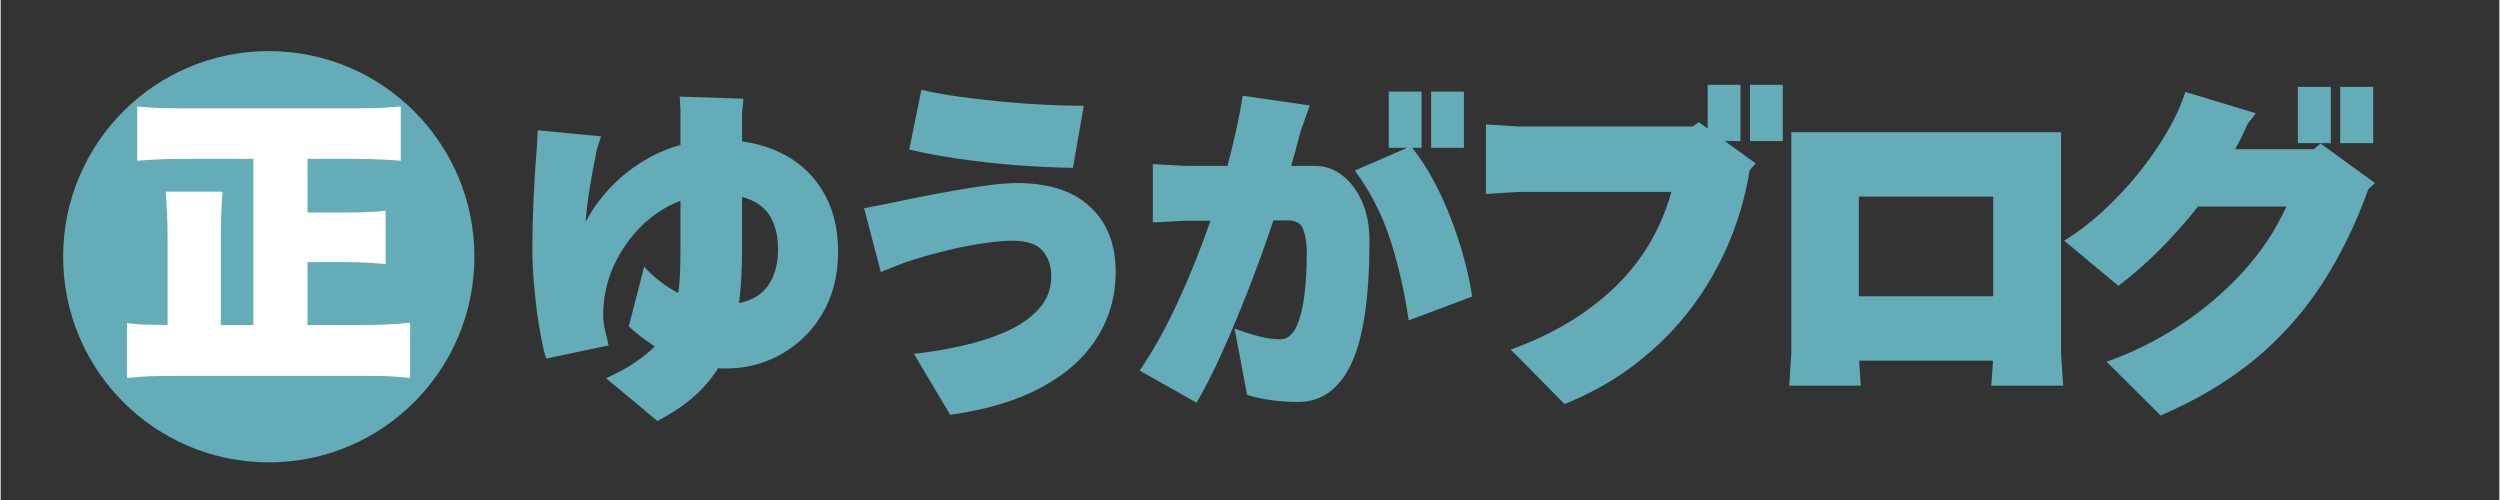
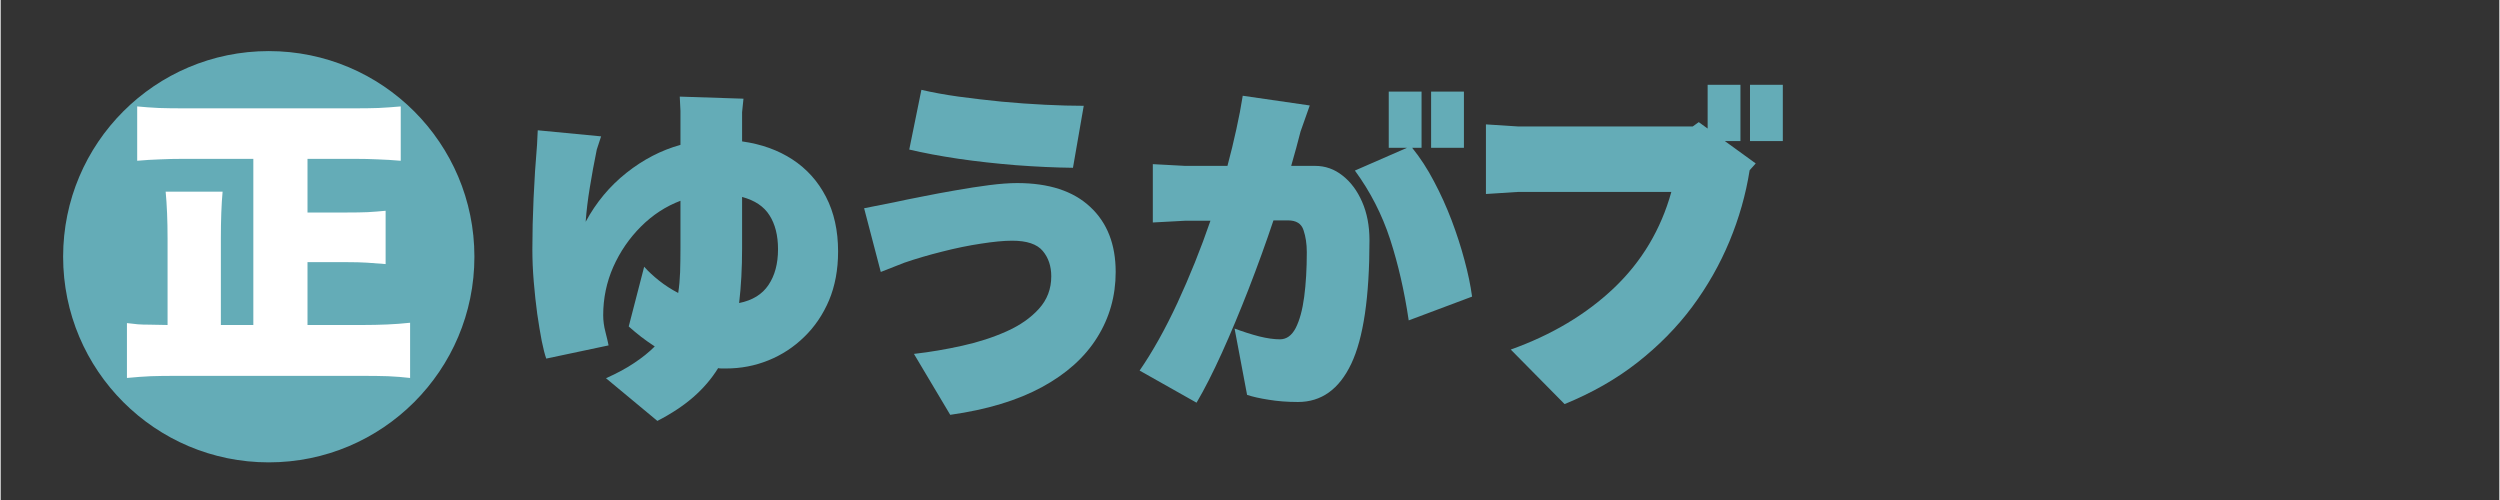
<svg xmlns="http://www.w3.org/2000/svg" width="300" zoomAndPan="magnify" viewBox="0 0 224.88 45" height="60" preserveAspectRatio="xMidYMid meet" version="1.0">
  <rect x="0" y="0" width="224.88" height="45" fill="#333333" stroke="none" />
  <defs>
    <g />
    <clipPath id="0ff66abe32">
      <path d="M 5.621 4.598 L 42.637 4.598 L 42.637 41.613 L 5.621 41.613 Z M 5.621 4.598 " clip-rule="nonzero" />
    </clipPath>
    <clipPath id="82bcb40cb5">
      <path d="M 24.129 4.598 C 13.906 4.598 5.621 12.887 5.621 23.105 C 5.621 33.328 13.906 41.613 24.129 41.613 C 34.352 41.613 42.637 33.328 42.637 23.105 C 42.637 12.887 34.352 4.598 24.129 4.598 Z M 24.129 4.598 " clip-rule="nonzero" />
    </clipPath>
  </defs>
  <g fill="#64acb7" fill-opacity="1">
    <g transform="translate(46.056, 34.351)">
      <g>
        <path d="M 20.672 -21.625 C 22.398 -21.383 23.91 -20.844 25.203 -20 C 26.492 -19.156 27.5 -18.035 28.219 -16.641 C 28.945 -15.242 29.312 -13.602 29.312 -11.719 C 29.312 -10.082 29.039 -8.617 28.5 -7.328 C 27.957 -6.047 27.211 -4.945 26.266 -4.031 C 25.328 -3.113 24.254 -2.41 23.047 -1.922 C 21.836 -1.43 20.562 -1.188 19.219 -1.188 C 19.094 -1.188 18.969 -1.188 18.844 -1.188 C 18.727 -1.188 18.617 -1.195 18.516 -1.219 C 17.922 -0.258 17.176 0.609 16.281 1.391 C 15.383 2.172 14.305 2.883 13.047 3.531 L 8.422 -0.312 C 9.41 -0.75 10.258 -1.207 10.969 -1.688 C 11.688 -2.164 12.301 -2.66 12.812 -3.172 C 12.383 -3.453 11.977 -3.738 11.594 -4.031 C 11.207 -4.332 10.832 -4.645 10.469 -4.969 L 11.859 -10.344 C 12.242 -9.914 12.691 -9.5 13.203 -9.094 C 13.711 -8.688 14.285 -8.316 14.922 -7.984 C 15.016 -8.578 15.07 -9.203 15.094 -9.859 C 15.113 -10.523 15.125 -11.234 15.125 -11.984 L 15.125 -16.281 C 13.801 -15.781 12.613 -15.004 11.562 -13.953 C 10.52 -12.91 9.691 -11.703 9.078 -10.328 C 8.473 -8.953 8.172 -7.504 8.172 -5.984 C 8.172 -5.492 8.238 -4.988 8.375 -4.469 C 8.508 -3.945 8.602 -3.547 8.656 -3.266 L 3.047 -2.078 C 2.922 -2.422 2.785 -2.945 2.641 -3.656 C 2.504 -4.375 2.367 -5.191 2.234 -6.109 C 2.109 -7.035 2.004 -8 1.922 -9 C 1.836 -10.008 1.797 -10.984 1.797 -11.922 C 1.797 -13.367 1.832 -14.898 1.906 -16.516 C 1.977 -18.129 2.082 -19.738 2.219 -21.344 L 2.281 -22.625 L 7.984 -22.078 L 7.594 -20.891 C 7.352 -19.711 7.145 -18.578 6.969 -17.484 C 6.789 -16.398 6.664 -15.367 6.594 -14.391 C 7.539 -16.141 8.766 -17.609 10.266 -18.797 C 11.773 -19.992 13.395 -20.832 15.125 -21.312 L 15.125 -24.375 L 15.062 -25.656 L 20.797 -25.469 L 20.672 -24.25 Z M 20.406 -7.078 C 21.602 -7.316 22.484 -7.859 23.047 -8.703 C 23.617 -9.547 23.906 -10.617 23.906 -11.922 C 23.906 -13.16 23.648 -14.176 23.141 -14.969 C 22.641 -15.77 21.816 -16.32 20.672 -16.625 L 20.672 -11.984 C 20.672 -10.211 20.582 -8.578 20.406 -7.078 Z M 20.406 -7.078 " />
      </g>
    </g>
  </g>
  <g fill="#64acb7" fill-opacity="1">
    <g transform="translate(74.054, 34.351)">
      <g>
        <path d="M 22.453 -19.25 C 20.828 -19.27 19.117 -19.348 17.328 -19.484 C 15.535 -19.629 13.805 -19.82 12.141 -20.062 C 10.473 -20.312 9 -20.586 7.719 -20.891 L 8.812 -26.266 C 9.789 -26.035 10.906 -25.832 12.156 -25.656 C 13.406 -25.488 14.695 -25.336 16.031 -25.203 C 17.363 -25.078 18.672 -24.984 19.953 -24.922 C 21.234 -24.859 22.391 -24.828 23.422 -24.828 Z M 11.406 2.984 L 8.141 -2.5 C 9.586 -2.664 11.035 -2.91 12.484 -3.234 C 13.941 -3.555 15.273 -3.988 16.484 -4.531 C 17.691 -5.07 18.66 -5.75 19.391 -6.562 C 20.129 -7.375 20.5 -8.348 20.5 -9.484 C 20.5 -10.398 20.242 -11.16 19.734 -11.766 C 19.223 -12.379 18.305 -12.688 16.984 -12.688 C 16.234 -12.688 15.297 -12.598 14.172 -12.422 C 13.055 -12.254 11.891 -12.016 10.672 -11.703 C 9.453 -11.398 8.316 -11.066 7.266 -10.703 L 5.156 -9.875 L 3.656 -15.609 L 6.344 -16.141 C 7.051 -16.297 7.891 -16.469 8.859 -16.656 C 9.828 -16.852 10.832 -17.039 11.875 -17.219 C 12.926 -17.406 13.938 -17.562 14.906 -17.688 C 15.883 -17.812 16.723 -17.875 17.422 -17.875 C 20.285 -17.875 22.477 -17.16 24 -15.734 C 25.531 -14.316 26.297 -12.363 26.297 -9.875 C 26.297 -7.707 25.738 -5.738 24.625 -3.969 C 23.52 -2.195 21.867 -0.711 19.672 0.484 C 17.473 1.68 14.719 2.516 11.406 2.984 Z M 11.406 2.984 " />
      </g>
    </g>
  </g>
  <g fill="#64acb7" fill-opacity="1">
    <g transform="translate(102.052, 34.351)">
      <g>
        <path d="M 24.984 -21.047 C 25.711 -20.148 26.367 -19.141 26.953 -18.016 C 27.547 -16.898 28.07 -15.738 28.531 -14.531 C 28.988 -13.32 29.375 -12.129 29.688 -10.953 C 30.008 -9.773 30.238 -8.676 30.375 -7.656 L 24.672 -5.516 C 24.285 -8.141 23.727 -10.57 23 -12.812 C 22.27 -15.051 21.211 -17.113 19.828 -19 L 24.516 -21.047 L 22.875 -21.047 L 22.875 -26.109 L 25.828 -26.109 L 25.828 -21.047 Z M 29.641 -26.109 L 29.641 -21.047 L 26.688 -21.047 L 26.688 -26.109 Z M 16.25 -19.422 C 17.164 -19.422 17.988 -19.129 18.719 -18.547 C 19.457 -17.973 20.047 -17.18 20.484 -16.172 C 20.922 -15.172 21.141 -14.02 21.141 -12.719 C 21.141 -7.613 20.594 -3.91 19.5 -1.609 C 18.414 0.68 16.816 1.828 14.703 1.828 C 13.742 1.828 12.863 1.758 12.062 1.625 C 11.258 1.5 10.613 1.352 10.125 1.188 L 9 -4.781 C 9.75 -4.5 10.484 -4.266 11.203 -4.078 C 11.93 -3.898 12.555 -3.812 13.078 -3.812 C 13.672 -3.812 14.145 -4.148 14.5 -4.828 C 14.852 -5.516 15.109 -6.453 15.266 -7.641 C 15.422 -8.828 15.5 -10.164 15.5 -11.656 C 15.5 -12.406 15.398 -13.066 15.203 -13.641 C 15.016 -14.223 14.551 -14.516 13.812 -14.516 L 12.5 -14.516 C 11.812 -12.461 11.066 -10.406 10.266 -8.344 C 9.461 -6.281 8.66 -4.363 7.859 -2.594 C 7.055 -0.82 6.297 0.672 5.578 1.891 L 0.453 -1 C 1.617 -2.688 2.754 -4.719 3.859 -7.094 C 4.961 -9.477 5.953 -11.941 6.828 -14.484 L 4.547 -14.484 L 1.641 -14.328 L 1.641 -19.578 L 4.547 -19.422 L 8.359 -19.422 C 8.66 -20.547 8.926 -21.641 9.156 -22.703 C 9.395 -23.773 9.586 -24.785 9.734 -25.734 L 15.766 -24.859 L 14.938 -22.516 C 14.82 -22.047 14.691 -21.551 14.547 -21.031 C 14.398 -20.508 14.25 -19.973 14.094 -19.422 Z M 16.25 -19.422 " />
      </g>
    </g>
  </g>
  <g fill="#64acb7" fill-opacity="1">
    <g transform="translate(130.049, 34.351)">
      <g>
        <path d="M 26.531 -21.656 L 25.125 -21.656 L 27.906 -19.641 L 27.359 -19.031 C 27.016 -16.852 26.41 -14.723 25.547 -12.641 C 24.68 -10.555 23.562 -8.586 22.188 -6.734 C 20.812 -4.891 19.164 -3.219 17.25 -1.719 C 15.344 -0.227 13.16 1.016 10.703 2.016 L 5.859 -2.891 C 9.555 -4.211 12.656 -6.062 15.156 -8.438 C 17.656 -10.82 19.375 -13.703 20.312 -17.078 L 6.531 -17.078 L 3.625 -16.891 L 3.625 -23.156 L 6.531 -22.969 L 22.234 -22.969 L 22.781 -23.359 L 23.578 -22.781 L 23.578 -26.719 L 26.531 -26.719 Z M 27.391 -26.719 L 30.344 -26.719 L 30.344 -21.656 L 27.391 -21.656 Z M 27.391 -26.719 " />
      </g>
    </g>
  </g>
  <g fill="#64acb7" fill-opacity="1">
    <g transform="translate(158.047, 34.351)">
      <g>
-         <path d="M 27.578 0.359 L 21.109 0.359 L 21.266 -1.891 L 9.219 -1.891 L 9.359 0.359 L 2.922 0.359 L 3.109 -2.531 L 3.109 -22.453 L 27.391 -22.453 L 27.391 -2.531 Z M 21.281 -16.656 L 9.188 -16.656 L 9.188 -7.688 L 21.281 -7.688 Z M 21.281 -16.656 " />
-       </g>
+         </g>
    </g>
  </g>
  <g fill="#64acb7" fill-opacity="1">
    <g transform="translate(186.045, 34.351)">
      <g>
-         <path d="M 23.672 -26.531 L 23.672 -21.469 L 20.703 -21.469 L 20.703 -26.531 Z M 27.484 -26.531 L 27.484 -21.469 L 24.516 -21.469 L 24.516 -26.531 Z M 22.75 -21.438 L 27.641 -17.875 L 27.047 -17.328 C 25.891 -14.109 24.473 -11.223 22.797 -8.672 C 21.117 -6.117 19.098 -3.875 16.734 -1.938 C 14.379 -0.008 11.586 1.648 8.359 3.047 L 3.484 -1.797 C 5.754 -2.586 7.938 -3.664 10.031 -5.031 C 12.125 -6.395 14.008 -7.984 15.688 -9.797 C 17.363 -11.617 18.691 -13.609 19.672 -15.766 L 11.719 -15.766 C 10.594 -14.348 9.414 -13.023 8.188 -11.797 C 6.957 -10.578 5.742 -9.52 4.547 -8.625 L -0.328 -12.688 C 0.828 -13.395 1.973 -14.266 3.109 -15.297 C 4.242 -16.336 5.312 -17.473 6.312 -18.703 C 7.312 -19.941 8.18 -21.191 8.922 -22.453 C 9.66 -23.711 10.211 -24.922 10.578 -26.078 L 16.922 -24.156 L 16.172 -23.188 C 16.004 -22.789 15.828 -22.406 15.641 -22.031 C 15.461 -21.656 15.27 -21.285 15.062 -20.922 L 22.141 -20.922 Z M 22.75 -21.438 " />
-       </g>
+         </g>
    </g>
  </g>
  <g clip-path="url(#0ff66abe32)">
    <g clip-path="url(#82bcb40cb5)">
      <path fill="#64acb7" d="M 5.621 4.598 L 42.637 4.598 L 42.637 41.613 L 5.621 41.613 Z M 5.621 4.598 " fill-opacity="1" fill-rule="nonzero" />
    </g>
  </g>
  <g fill="#ffffff" fill-opacity="1">
    <g transform="translate(10.49, 32.078)">
      <g>
        <path d="M 17.125 -2.828 L 22.062 -2.828 C 22.844 -2.828 23.586 -2.844 24.297 -2.875 C 25.004 -2.906 25.691 -2.957 26.359 -3.031 L 26.359 1.938 C 25.723 1.863 25.062 1.812 24.375 1.781 C 23.688 1.758 22.93 1.75 22.109 1.75 L 5.203 1.75 C 4.422 1.75 3.691 1.758 3.016 1.781 C 2.348 1.812 1.633 1.863 0.875 1.938 L 0.875 -3 C 1.238 -2.957 1.566 -2.922 1.859 -2.891 C 2.148 -2.867 2.5 -2.859 2.906 -2.859 C 3.312 -2.859 3.852 -2.848 4.531 -2.828 L 4.531 -10.609 C 4.531 -12.223 4.473 -13.629 4.359 -14.828 L 9.484 -14.828 C 9.379 -13.68 9.328 -12.289 9.328 -10.656 L 9.328 -2.828 L 12.25 -2.828 L 12.25 -17.781 L 5.922 -17.781 C 5.191 -17.781 4.492 -17.766 3.828 -17.734 C 3.16 -17.711 2.484 -17.672 1.797 -17.609 L 1.797 -22.5 C 2.43 -22.438 3.082 -22.391 3.75 -22.359 C 4.414 -22.336 5.141 -22.328 5.922 -22.328 L 21.406 -22.328 C 22.164 -22.328 22.867 -22.336 23.516 -22.359 C 24.16 -22.391 24.828 -22.438 25.516 -22.5 L 25.516 -17.609 C 24.797 -17.672 24.113 -17.711 23.469 -17.734 C 22.82 -17.766 22.133 -17.781 21.406 -17.781 L 17.125 -17.781 L 17.125 -12.953 L 20.719 -12.953 C 21.414 -12.953 22.023 -12.961 22.547 -12.984 C 23.078 -13.016 23.613 -13.055 24.156 -13.109 L 24.156 -8.312 C 23.539 -8.363 22.977 -8.406 22.469 -8.438 C 21.957 -8.469 21.375 -8.484 20.719 -8.484 L 17.125 -8.484 Z M 17.125 -2.828 " />
      </g>
    </g>
  </g>
</svg>